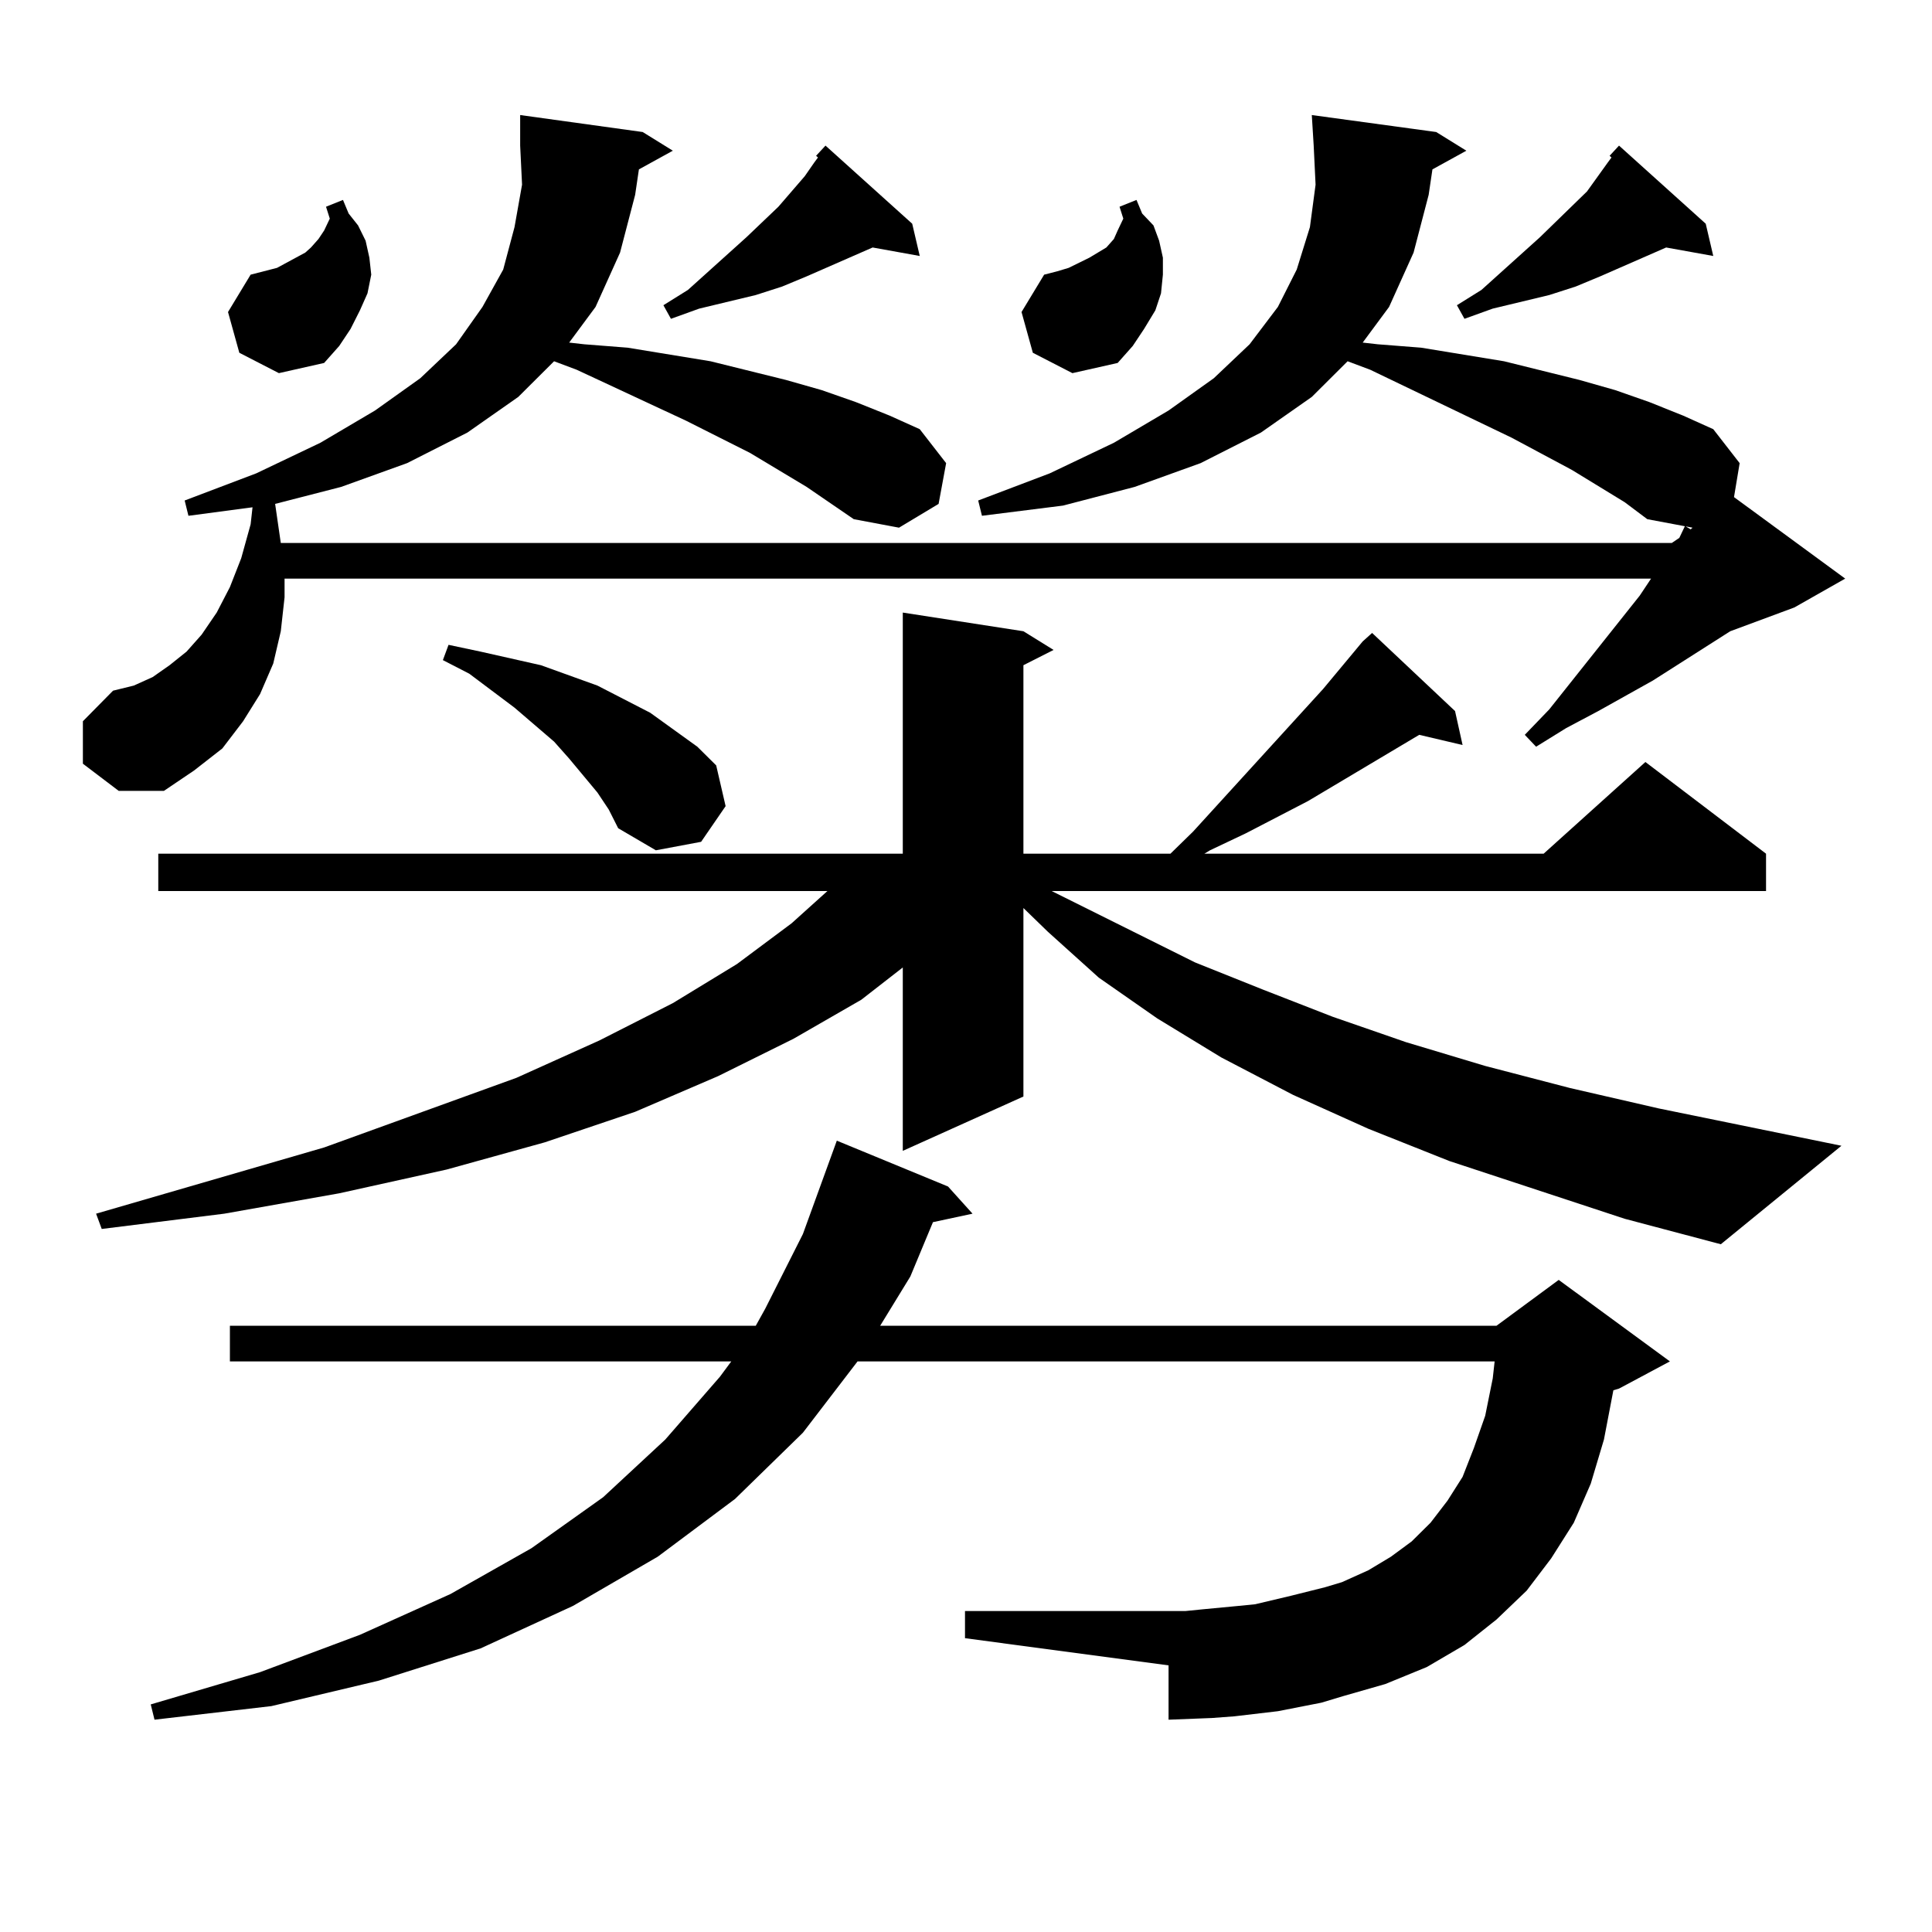
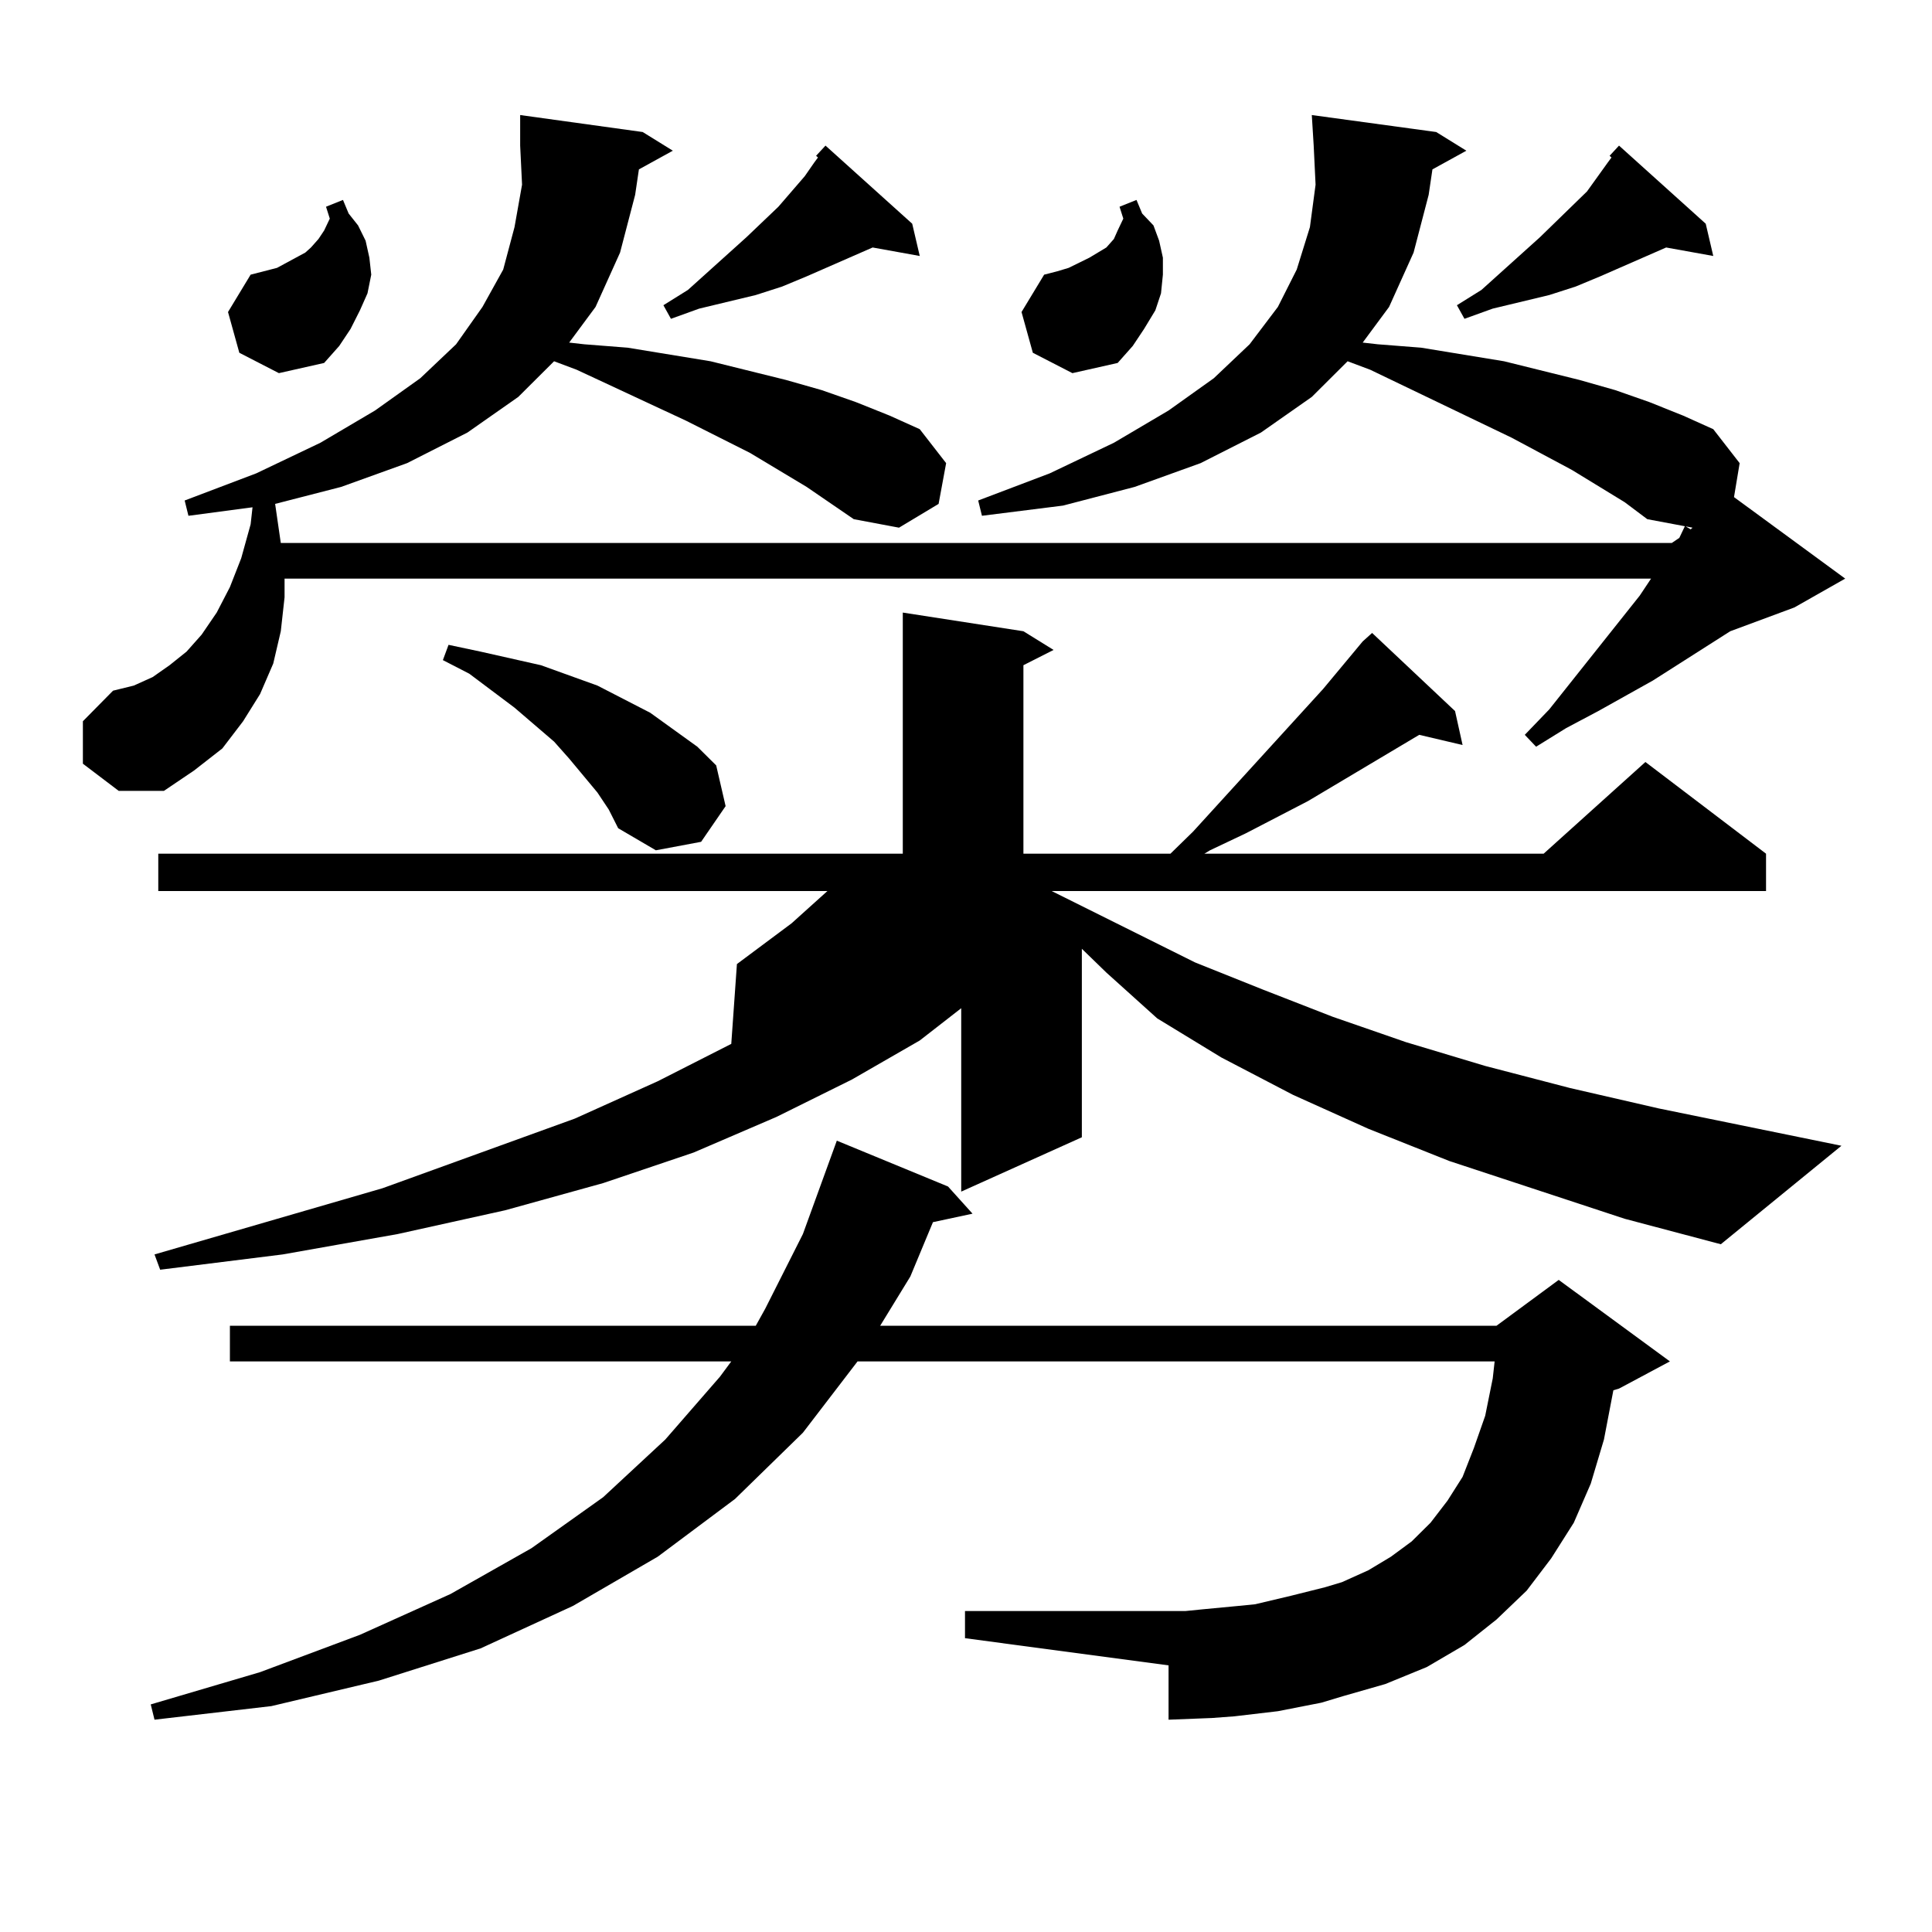
<svg xmlns="http://www.w3.org/2000/svg" version="1.1" id="图层_1" x="0px" y="0px" width="1000px" height="1000px" viewBox="0 0 1000 1000" enable-background="new 0 0 1000 1000" xml:space="preserve">
-   <path d="M42.902,395.289v-21.973l15.609-15.82l10.731-2.637l9.756-4.395l8.78-6.152l8.78-7.031l7.805-8.789l7.805-11.426  l6.829-13.184l5.854-14.941l4.878-17.578l0.976-8.789l-33.17,4.395l-1.951-7.91l37.072-14.063l33.17-15.82l28.292-16.699  l23.414-16.699l18.536-17.578l13.658-19.336l10.731-19.336l5.854-21.973l3.902-21.973l-0.976-20.215v-15.82l63.413,8.789  l15.609,9.668l-17.561,9.668l-1.951,13.184l-7.805,29.883l-12.683,28.125l-13.658,18.457l7.805,0.879l22.438,1.758l21.463,3.516  l21.463,3.516l39.023,9.668l18.536,5.273l17.561,6.152l17.561,7.031l15.609,7.031l13.658,17.578l-3.902,21.094l-20.487,12.305  l-23.414-4.395l-24.39-16.699l-29.268-17.578l-33.17-16.699l-56.584-26.367l-11.707-4.395l-18.536,18.457l-26.341,18.457  l-31.218,15.82l-34.146,12.305l-34.146,8.789l2.927,20.215H865.32l3.902-2.637l2.927-6.152l2.927,1.758l0.976-0.879l-23.414-4.395  l-11.707-8.789l-27.316-16.699l-31.219-16.699l-73.169-35.156l-11.707-4.395l-18.536,18.457l-26.341,18.457l-31.219,15.82  l-34.146,12.305l-37.072,9.668l-41.95,5.273l-1.951-7.91l37.072-14.063l33.17-15.82l28.292-16.699l23.414-16.699l18.536-17.578  l14.634-19.336l9.756-19.336l6.829-21.973l2.927-21.973l-0.976-20.215l-0.976-15.82l64.389,8.789l15.609,9.668l-17.561,9.668  l-1.951,13.184l-7.805,29.883l-12.683,28.125l-13.658,18.457l7.805,0.879l22.438,1.758l21.463,3.516l21.463,3.516l39.023,9.668  l18.536,5.273l17.561,6.152l17.561,7.031l15.609,7.031l13.658,17.578l-2.927,17.578l57.56,42.188l-26.341,14.941l-33.17,12.305  l-39.999,25.488l-28.292,15.82l-16.585,8.789l-15.609,9.668l-5.854-6.152l12.683-13.184l46.828-58.887l5.854-8.789H147.29v9.668  l-1.951,17.578l-3.902,16.699l-6.829,15.82l-8.78,14.063l-10.731,14.063l-14.634,11.426l-15.609,10.547H61.438L42.902,395.289z   M840.931,630.836l-90.729-29.883l-41.95-16.699l-39.023-17.578l-37.072-19.336l-33.17-20.215l-30.243-21.094l-26.341-23.73  l-12.683-12.305v97.559l-62.438,28.125v-94.922l-21.463,16.699l-35.121,20.215l-39.023,19.336l-42.926,18.457l-46.828,15.82  l-50.73,14.063l-55.608,12.305l-59.511,10.547l-63.413,7.91l-2.927-7.91l118.046-34.277l99.509-36.035l42.926-19.336l38.048-19.336  L381.43,499l28.292-21.094l18.536-16.699H81.925v-19.336h385.356V317.066l62.438,9.668l15.609,9.668l-15.609,7.91v97.559h76.096  l11.707-11.426l67.315-73.828l20.487-24.609l4.878-4.395l42.926,40.43l3.902,17.578l-22.438-5.273l-57.56,34.277l-32.194,16.699  l-18.536,8.789l-2.927,1.758H798.98l52.682-47.461l62.438,47.461v19.336H544.353l74.145,36.914l35.121,14.063l36.097,14.063  l38.048,13.184l40.975,12.305l43.901,11.426l45.853,10.547l94.632,19.336l-62.438,50.977L840.931,630.836z M683.861,881.324  l-22.438,4.395l-22.438,2.637l-11.707,0.879l-22.438,0.879v-28.125l-105.363-14.063v-14.063h114.144l8.78-0.879l18.536-1.758  l8.78-0.879l18.536-4.395l17.561-4.395l8.78-2.637l13.658-6.152l11.707-7.031l10.731-7.91l9.756-9.668l8.78-11.426l7.805-12.305  l5.854-14.941l5.854-16.699l3.902-19.336l0.976-8.789H443.867l-28.292,36.914l-35.121,34.277l-39.999,29.883l-43.901,25.488  l-47.804,21.973l-52.681,16.699l-55.608,13.184l-60.486,7.031l-1.951-7.91l56.584-16.699l51.706-19.336l46.828-21.094l41.95-23.73  l37.072-26.367l32.194-29.883l28.292-32.52l5.854-7.91H118.998v-18.457h272.188l4.878-8.789l19.512-38.672l17.561-48.34l57.56,23.73  l12.683,14.063l-20.487,4.395l-11.707,28.125l-15.609,25.488h319.017l32.194-23.73l57.56,42.188l-26.341,14.063l-2.927,0.879  l-4.878,25.488l-6.829,22.852l-8.78,20.215l-11.707,18.457L790.2,823.316l-15.609,14.941l-16.585,13.184l-19.512,11.426  l-21.463,8.789l-21.463,6.152L683.861,881.324z M123.875,182.594l-5.854-21.094l11.707-19.336l13.658-3.516l4.878-2.637l4.878-2.637  l4.878-2.637l2.927-2.637l3.902-4.395l2.927-4.395l2.927-6.152l-1.951-6.152l8.78-3.516l2.927,7.031l4.878,6.152l3.902,7.91  l1.951,8.789l0.976,8.789l-1.951,9.668l-3.902,8.789l-4.878,9.668l-5.854,8.789l-7.805,8.789l-23.414,5.273L123.875,182.594z   M309.236,410.23l-14.634-17.578l-7.805-8.789l-20.487-17.578l-23.414-17.578l-13.658-7.031l2.927-7.91l16.584,3.516l15.609,3.516  l15.609,3.516l29.268,10.547l13.658,7.031l13.658,7.031l24.39,17.578l9.756,9.668l4.878,21.094l-12.683,18.457l-23.414,4.395  l-19.512-11.426l-4.878-9.668L309.236,410.23z M472.159,115.797l3.902,16.699l-24.39-4.395l-34.146,14.941l-12.683,5.273  l-13.658,4.395l-29.268,7.031l-14.634,5.273l-3.902-7.031l12.683-7.91l30.243-27.246l16.585-15.82l13.658-15.82l4.878-7.031  l1.951-2.637l-0.976-0.879l4.878-5.273L472.159,115.797z M534.597,182.594l-5.854-21.094l11.707-19.336l6.829-1.758l5.854-1.758  l10.731-5.273l8.78-5.273l3.902-4.395l1.951-4.395l2.927-6.152l-1.951-6.152l8.78-3.516l2.927,7.031l5.854,6.152l2.927,7.91  l1.951,8.789v8.789l-0.976,9.668l-2.927,8.789l-5.854,9.668l-5.854,8.789l-7.805,8.789l-23.414,5.273L534.597,182.594z   M882.881,115.797l3.902,16.699l-24.39-4.395l-34.146,14.941l-12.683,5.273l-13.658,4.395l-29.268,7.031l-14.634,5.273l-3.902-7.031  l12.683-7.91l30.243-27.246l24.39-23.73l10.731-14.941l1.951-2.637l-0.976-0.879l4.878-5.273L882.881,115.797z" />
+   <path d="M42.902,395.289v-21.973l15.609-15.82l10.731-2.637l9.756-4.395l8.78-6.152l8.78-7.031l7.805-8.789l7.805-11.426  l6.829-13.184l5.854-14.941l4.878-17.578l0.976-8.789l-33.17,4.395l-1.951-7.91l37.072-14.063l33.17-15.82l28.292-16.699  l23.414-16.699l18.536-17.578l13.658-19.336l10.731-19.336l5.854-21.973l3.902-21.973l-0.976-20.215v-15.82l63.413,8.789  l15.609,9.668l-17.561,9.668l-1.951,13.184l-7.805,29.883l-12.683,28.125l-13.658,18.457l7.805,0.879l22.438,1.758l21.463,3.516  l21.463,3.516l39.023,9.668l18.536,5.273l17.561,6.152l17.561,7.031l15.609,7.031l13.658,17.578l-3.902,21.094l-20.487,12.305  l-23.414-4.395l-24.39-16.699l-29.268-17.578l-33.17-16.699l-56.584-26.367l-11.707-4.395l-18.536,18.457l-26.341,18.457  l-31.218,15.82l-34.146,12.305l-34.146,8.789l2.927,20.215H865.32l3.902-2.637l2.927-6.152l2.927,1.758l0.976-0.879l-23.414-4.395  l-11.707-8.789l-27.316-16.699l-31.219-16.699l-73.169-35.156l-11.707-4.395l-18.536,18.457l-26.341,18.457l-31.219,15.82  l-34.146,12.305l-37.072,9.668l-41.95,5.273l-1.951-7.91l37.072-14.063l33.17-15.82l28.292-16.699l23.414-16.699l18.536-17.578  l14.634-19.336l9.756-19.336l6.829-21.973l2.927-21.973l-0.976-20.215l-0.976-15.82l64.389,8.789l15.609,9.668l-17.561,9.668  l-1.951,13.184l-7.805,29.883l-12.683,28.125l-13.658,18.457l7.805,0.879l22.438,1.758l21.463,3.516l21.463,3.516l39.023,9.668  l18.536,5.273l17.561,6.152l17.561,7.031l15.609,7.031l13.658,17.578l-2.927,17.578l57.56,42.188l-26.341,14.941l-33.17,12.305  l-39.999,25.488l-28.292,15.82l-16.585,8.789l-15.609,9.668l-5.854-6.152l12.683-13.184l46.828-58.887l5.854-8.789H147.29v9.668  l-1.951,17.578l-3.902,16.699l-6.829,15.82l-8.78,14.063l-10.731,14.063l-14.634,11.426l-15.609,10.547H61.438L42.902,395.289z   M840.931,630.836l-90.729-29.883l-41.95-16.699l-39.023-17.578l-37.072-19.336l-33.17-20.215l-26.341-23.73  l-12.683-12.305v97.559l-62.438,28.125v-94.922l-21.463,16.699l-35.121,20.215l-39.023,19.336l-42.926,18.457l-46.828,15.82  l-50.73,14.063l-55.608,12.305l-59.511,10.547l-63.413,7.91l-2.927-7.91l118.046-34.277l99.509-36.035l42.926-19.336l38.048-19.336  L381.43,499l28.292-21.094l18.536-16.699H81.925v-19.336h385.356V317.066l62.438,9.668l15.609,9.668l-15.609,7.91v97.559h76.096  l11.707-11.426l67.315-73.828l20.487-24.609l4.878-4.395l42.926,40.43l3.902,17.578l-22.438-5.273l-57.56,34.277l-32.194,16.699  l-18.536,8.789l-2.927,1.758H798.98l52.682-47.461l62.438,47.461v19.336H544.353l74.145,36.914l35.121,14.063l36.097,14.063  l38.048,13.184l40.975,12.305l43.901,11.426l45.853,10.547l94.632,19.336l-62.438,50.977L840.931,630.836z M683.861,881.324  l-22.438,4.395l-22.438,2.637l-11.707,0.879l-22.438,0.879v-28.125l-105.363-14.063v-14.063h114.144l8.78-0.879l18.536-1.758  l8.78-0.879l18.536-4.395l17.561-4.395l8.78-2.637l13.658-6.152l11.707-7.031l10.731-7.91l9.756-9.668l8.78-11.426l7.805-12.305  l5.854-14.941l5.854-16.699l3.902-19.336l0.976-8.789H443.867l-28.292,36.914l-35.121,34.277l-39.999,29.883l-43.901,25.488  l-47.804,21.973l-52.681,16.699l-55.608,13.184l-60.486,7.031l-1.951-7.91l56.584-16.699l51.706-19.336l46.828-21.094l41.95-23.73  l37.072-26.367l32.194-29.883l28.292-32.52l5.854-7.91H118.998v-18.457h272.188l4.878-8.789l19.512-38.672l17.561-48.34l57.56,23.73  l12.683,14.063l-20.487,4.395l-11.707,28.125l-15.609,25.488h319.017l32.194-23.73l57.56,42.188l-26.341,14.063l-2.927,0.879  l-4.878,25.488l-6.829,22.852l-8.78,20.215l-11.707,18.457L790.2,823.316l-15.609,14.941l-16.585,13.184l-19.512,11.426  l-21.463,8.789l-21.463,6.152L683.861,881.324z M123.875,182.594l-5.854-21.094l11.707-19.336l13.658-3.516l4.878-2.637l4.878-2.637  l4.878-2.637l2.927-2.637l3.902-4.395l2.927-4.395l2.927-6.152l-1.951-6.152l8.78-3.516l2.927,7.031l4.878,6.152l3.902,7.91  l1.951,8.789l0.976,8.789l-1.951,9.668l-3.902,8.789l-4.878,9.668l-5.854,8.789l-7.805,8.789l-23.414,5.273L123.875,182.594z   M309.236,410.23l-14.634-17.578l-7.805-8.789l-20.487-17.578l-23.414-17.578l-13.658-7.031l2.927-7.91l16.584,3.516l15.609,3.516  l15.609,3.516l29.268,10.547l13.658,7.031l13.658,7.031l24.39,17.578l9.756,9.668l4.878,21.094l-12.683,18.457l-23.414,4.395  l-19.512-11.426l-4.878-9.668L309.236,410.23z M472.159,115.797l3.902,16.699l-24.39-4.395l-34.146,14.941l-12.683,5.273  l-13.658,4.395l-29.268,7.031l-14.634,5.273l-3.902-7.031l12.683-7.91l30.243-27.246l16.585-15.82l13.658-15.82l4.878-7.031  l1.951-2.637l-0.976-0.879l4.878-5.273L472.159,115.797z M534.597,182.594l-5.854-21.094l11.707-19.336l6.829-1.758l5.854-1.758  l10.731-5.273l8.78-5.273l3.902-4.395l1.951-4.395l2.927-6.152l-1.951-6.152l8.78-3.516l2.927,7.031l5.854,6.152l2.927,7.91  l1.951,8.789v8.789l-0.976,9.668l-2.927,8.789l-5.854,9.668l-5.854,8.789l-7.805,8.789l-23.414,5.273L534.597,182.594z   M882.881,115.797l3.902,16.699l-24.39-4.395l-34.146,14.941l-12.683,5.273l-13.658,4.395l-29.268,7.031l-14.634,5.273l-3.902-7.031  l12.683-7.91l30.243-27.246l24.39-23.73l10.731-14.941l1.951-2.637l-0.976-0.879l4.878-5.273L882.881,115.797z" />
</svg>